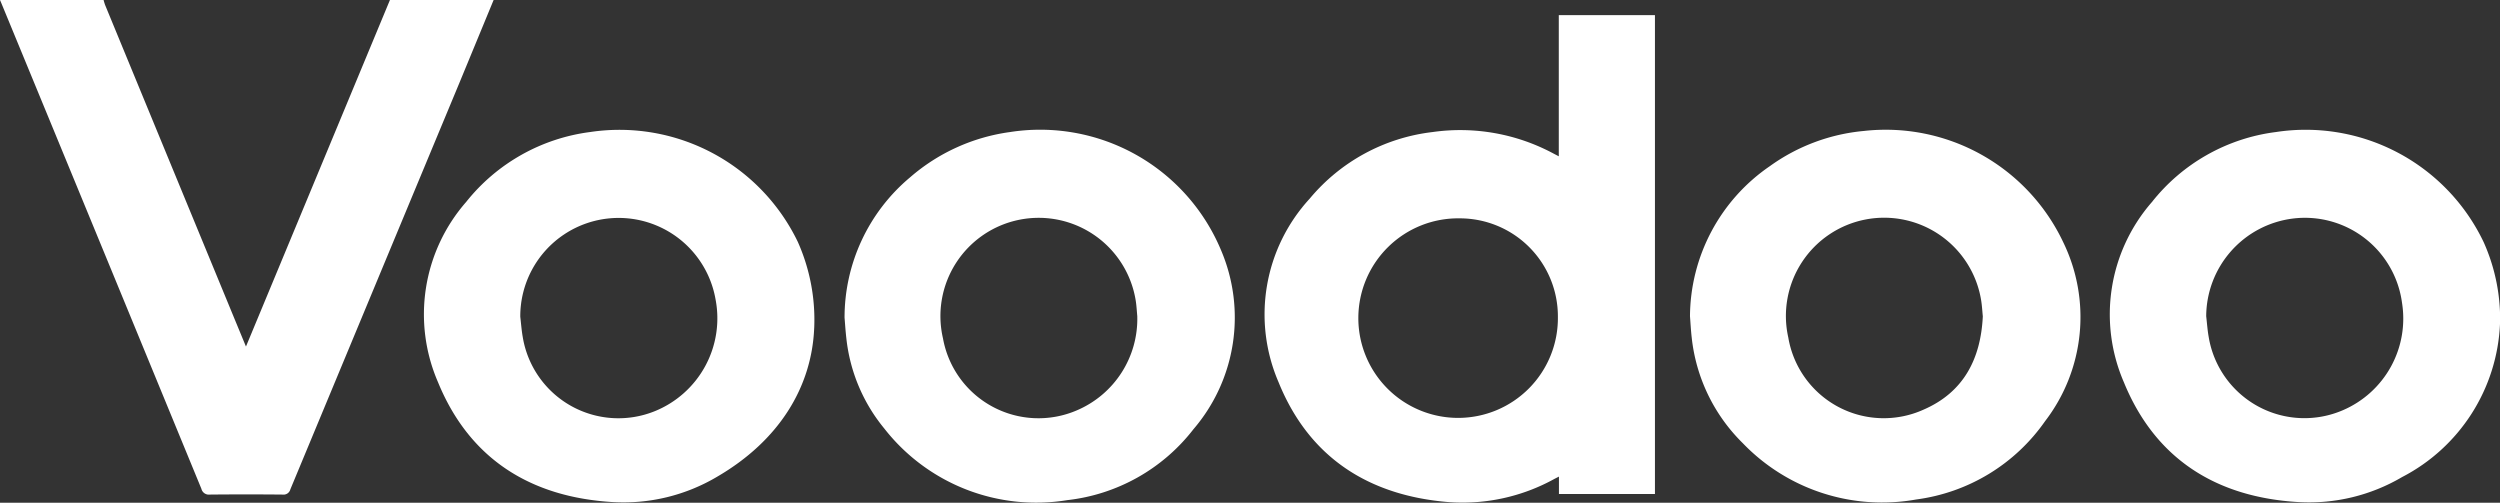
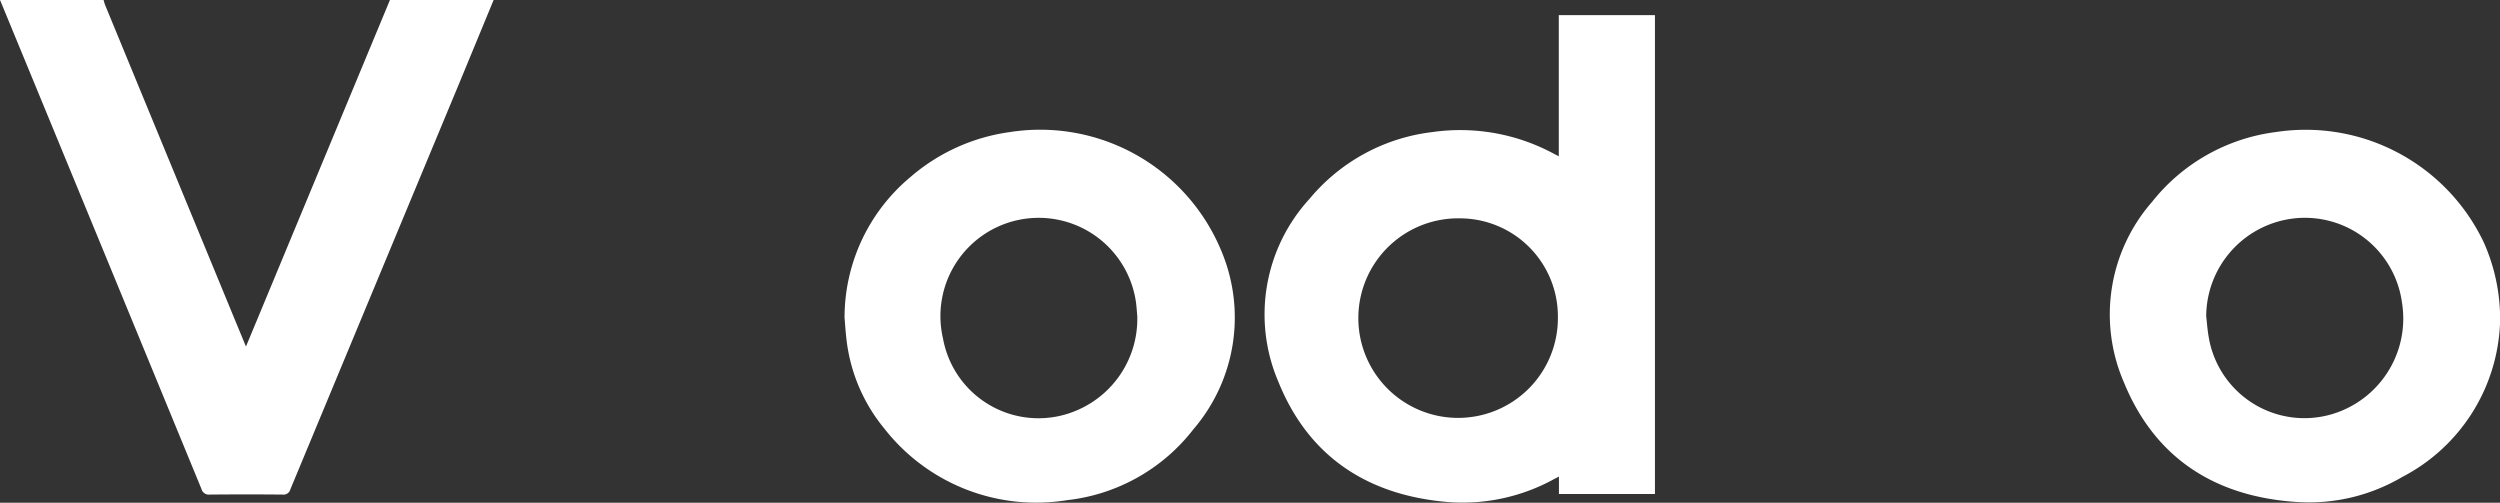
<svg xmlns="http://www.w3.org/2000/svg" id="Group_17195" data-name="Group 17195" width="163.59" height="32.896" viewBox="0 0 163.59 32.896">
  <rect x="0" y="0" width="163.59" height="32.896" fill="#333333" stroke="none" />
  <defs>
    <clipPath id="clip-path">
      <rect id="Rectangle_6998" data-name="Rectangle 6998" width="163.59" height="32.896" fill="#fff" />
    </clipPath>
  </defs>
  <g id="Group_16538" data-name="Group 16538" transform="translate(0 0)" clip-path="url(#clip-path)">
    <path id="Path_33918" data-name="Path 33918" d="M32.3,0q-1.123,2.721-2.247,5.443Q24.524,18.731,19,32.02a.459.459,0,0,1-.506.343q-2.382-.023-4.764,0a.5.5,0,0,1-.551-.377Q6.629,16.064.063.146C.042.1.021.049,0,0H6.779a3.152,3.152,0,0,0,.1.33q3.977,9.651,7.958,19.3c.411,1,.822,1.992,1.258,3.046L25.516,0Z" transform="translate(0 0)" fill="#fff" />
    <path id="Path_33919" data-name="Path 33919" d="M1312.611,24.712V15.477h6.292V46.813h-6.282V45.674c-.137.07-.227.115-.315.161a12.442,12.442,0,0,1-6.86,1.511c-5.252-.414-9.173-2.91-11.172-7.849a11.192,11.192,0,0,1,2.038-12.012,12.328,12.328,0,0,1,8.031-4.356,12.894,12.894,0,0,1,7.912,1.4l.357.186m-6.479,4.06a6.529,6.529,0,1,0,6.419,6.46,6.416,6.416,0,0,0-6.419-6.46" transform="translate(-1210.61 -14.487)" fill="#fff" />
-     <path id="Path_33920" data-name="Path 33920" d="M1728.568,145.1a11.989,11.989,0,0,1,5.229-9.827,12.473,12.473,0,0,1,6.141-2.3,12.849,12.849,0,0,1,13.042,7.256,11.188,11.188,0,0,1-1.175,11.733,12.218,12.218,0,0,1-8.435,5.125,12.646,12.646,0,0,1-11.349-3.686,11.394,11.394,0,0,1-3.342-6.927c-.054-.464-.076-.932-.111-1.374m19.16-.014c-.033-.331-.051-.683-.107-1.028A6.429,6.429,0,1,0,1735,146.484a6.333,6.333,0,0,0,8.858,4.721c2.623-1.14,3.74-3.327,3.872-6.116" transform="translate(-1617.982 -124.403)" fill="#fff" />
-     <path id="Path_33921" data-name="Path 33921" d="M459.073,145.726c-.157,3.9-2.32,7.4-6.358,9.747a12,12,0,0,1-6.82,1.655c-5.365-.319-9.375-2.807-11.437-7.841a11.163,11.163,0,0,1,1.837-11.794,12.394,12.394,0,0,1,8.113-4.579A12.95,12.95,0,0,1,458,140.1a12.5,12.5,0,0,1,1.074,5.629M439.84,145c.052.442.083.888.161,1.325a6.344,6.344,0,0,0,8.628,4.86,6.556,6.556,0,0,0,3.991-7.309A6.437,6.437,0,0,0,439.84,145" transform="translate(-405.795 -124.274)" fill="#fff" />
    <path id="Path_33922" data-name="Path 33922" d="M863.826,145.2a11.967,11.967,0,0,1,4.289-9.2,12.551,12.551,0,0,1,6.533-2.962,12.825,12.825,0,0,1,13.805,7.708,11.23,11.23,0,0,1-1.8,11.741,12.153,12.153,0,0,1-8.246,4.635,12.614,12.614,0,0,1-11.972-4.675,11.148,11.148,0,0,1-2.49-5.906c-.057-.485-.086-.973-.117-1.338m19.155-.1c-.032-.338-.048-.678-.1-1.014a6.43,6.43,0,1,0-12.615,2.452,6.349,6.349,0,0,0,8.76,4.706,6.5,6.5,0,0,0,3.953-6.144" transform="translate(-808.562 -124.396)" fill="#fff" />
    <path id="Path_33923" data-name="Path 33923" d="M2183.454,145.6a11.865,11.865,0,0,1-6.409,10.017,12,12,0,0,1-6.762,1.637c-5.369-.31-9.378-2.8-11.438-7.835a11.177,11.177,0,0,1,1.833-11.8,12.319,12.319,0,0,1,8.113-4.58,12.9,12.9,0,0,1,13.6,7.218,12.3,12.3,0,0,1,1.067,5.34m-19.229-.506c.053.453.082.91.163,1.357a6.348,6.348,0,0,0,8.779,4.794,6.525,6.525,0,0,0,3.87-7.036,6.41,6.41,0,0,0-7.187-5.5,6.475,6.475,0,0,0-5.625,6.387" transform="translate(-2019.864 -124.399)" fill="#fff" />
  </g>
</svg>